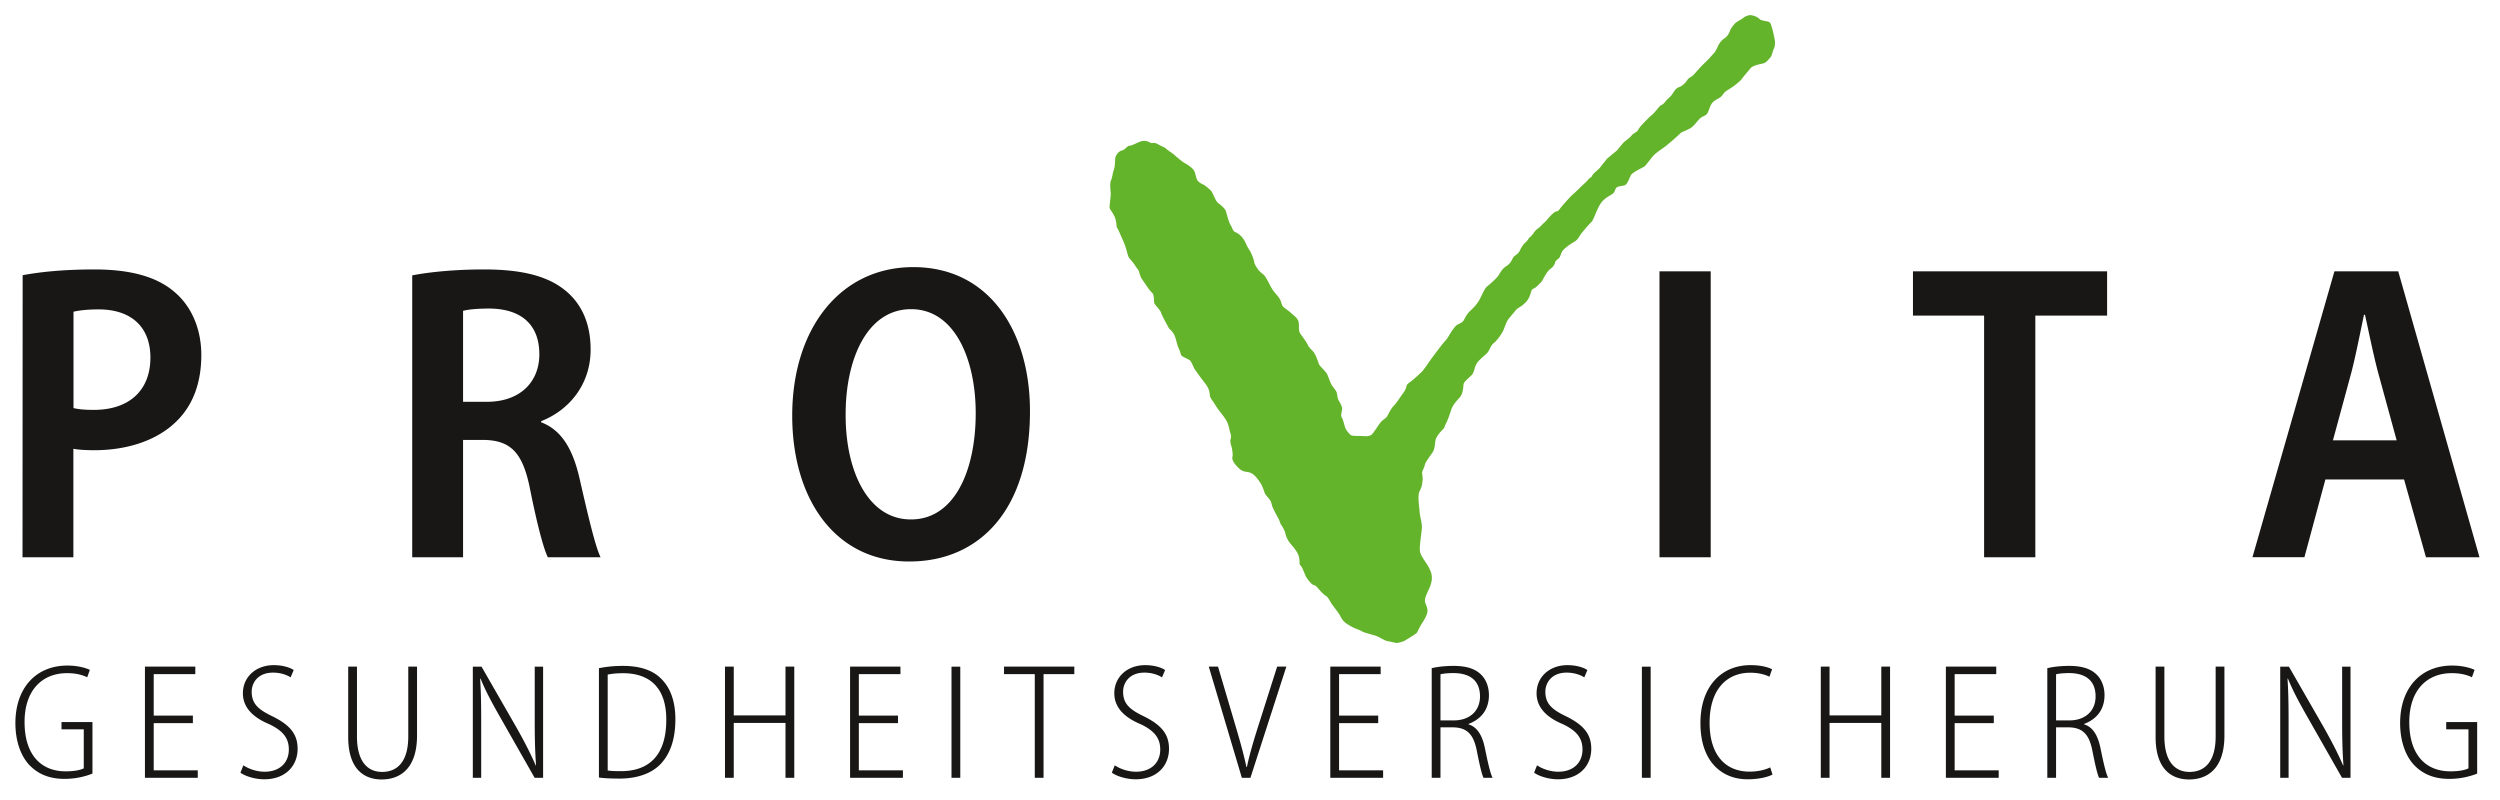
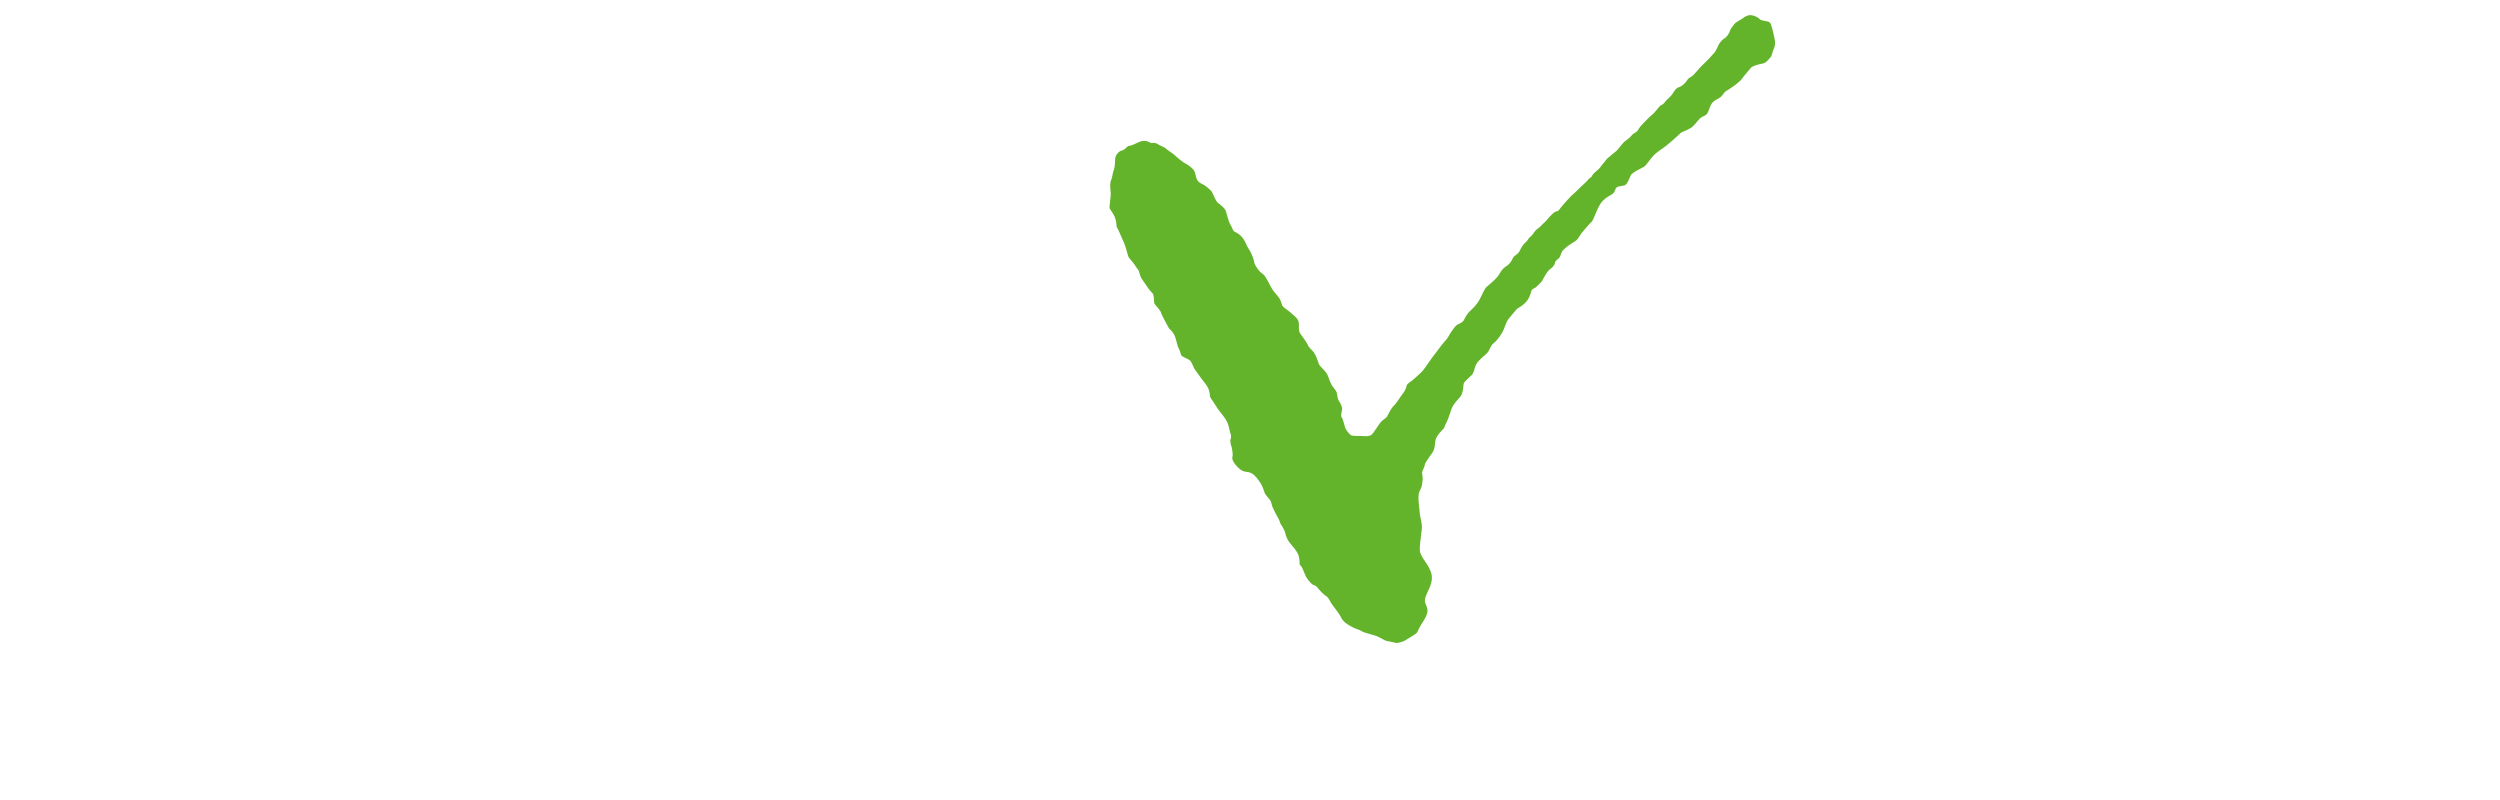
<svg xmlns="http://www.w3.org/2000/svg" width="250" height="80" viewBox="0 0 250 80">
  <title>vs-provita</title>
  <g fill-rule="nonzero" fill="none">
-     <path d="M2.265 27.52c1.761-.33 4.126-.576 7.179-.576 3.565 0 6.244.714 8.033 2.278 1.669 1.416 2.655 3.669 2.655 6.283 0 2.783-.842 4.955-2.352 6.493-1.975 2.05-5.06 3.023-8.334 3.023-.804 0-1.511-.034-2.108-.141v10.844H2.252l.013-28.204zM7.35 40.808c.542.133 1.19.18 2.034.18 3.552 0 5.657-1.96 5.657-5.234 0-2.952-1.803-4.814-5.187-4.814-1.15 0-2.014.11-2.504.234v9.634zM41.222 27.538c1.862-.366 4.478-.594 7.17-.594 3.725 0 6.433.625 8.29 2.231 1.597 1.383 2.38 3.34 2.38 5.78 0 3.55-2.204 6.089-4.949 7.164v.11c2.043.766 3.186 2.703 3.852 5.66.803 3.514 1.56 6.767 2.093 7.835h-5.275c-.42-.823-1.08-3.33-1.776-6.802-.726-3.708-1.965-4.89-4.66-4.932h-2.04v11.734h-5.085V27.538zm5.085 12.641h2.405c3.234 0 5.222-1.927 5.222-4.746 0-2.966-1.803-4.553-4.989-4.577-1.284 0-2.169.097-2.638.23v9.093zM90.898 56.148c-7.34 0-11.676-6.176-11.676-14.59 0-8.661 4.77-14.847 12.104-14.847 7.622 0 11.672 6.445 11.672 14.402 0 9.95-5.114 15.035-12.058 15.035h-.042zm.216-4.205c4.273 0 6.457-4.77 6.457-10.632 0-5.3-2.05-10.394-6.466-10.394-4.398 0-6.553 5.009-6.54 10.535-.026 5.65 2.246 10.491 6.506 10.491h.043zM171.072 55.724h-5.123v-28.59h5.123zM198.41 31.559h-7.114v-4.424h19.414v4.424h-7.177v24.166h-5.123zM232.54 47.943l-2.098 7.78h-5.196l8.197-28.588h6.382l8.122 28.589h-5.35l-2.191-7.781h-7.866zm7.126-3.908l-1.858-6.791c-.473-1.792-.917-3.992-1.308-5.762h-.101c-.382 1.788-.815 4.038-1.261 5.758l-1.845 6.795h6.373zM9.245 77.359a7.545 7.545 0 0 1-2.782.529c-1.285 0-2.48-.331-3.473-1.33-.86-.872-1.45-2.36-1.45-4.245.002-3.572 2.108-5.757 5.202-5.757 1.016 0 1.835.231 2.243.432l-.262.738c-.482-.23-1.102-.41-2.023-.41-2.448 0-4.243 1.671-4.243 4.888 0 3.319 1.686 4.93 4.105 4.93.927 0 1.511-.142 1.814-.3v-3.903H6.151v-.726h3.094v5.154M19.288 72.31h-3.916v4.722h4.406v.75h-5.284V66.662h5.038v.749h-4.16v4.152h3.916zM24.336 76.531c.533.36 1.33.641 2.13.641 1.496 0 2.417-.9 2.417-2.223 0-1.185-.642-1.903-1.976-2.537-1.38-.574-2.617-1.515-2.617-3.08 0-1.641 1.3-2.817 3.089-2.817.928 0 1.647.253 1.992.488l-.31.738c-.297-.206-.928-.478-1.753-.478-1.552 0-2.139 1.056-2.139 1.908 0 1.236.704 1.804 2.087 2.467 1.653.821 2.506 1.708 2.506 3.235 0 1.708-1.206 3.057-3.341 3.057-.886 0-1.894-.298-2.377-.665l.292-.734M35.697 66.663v6.979c0 2.572 1.111 3.55 2.51 3.55 1.564 0 2.62-1.067 2.62-3.55v-6.98h.876v6.894c0 3.241-1.632 4.39-3.537 4.39-1.783 0-3.345-1.055-3.345-4.245v-7.038h.876M47.282 77.78V66.664h.87l3.527 6.14c.767 1.37 1.393 2.573 1.891 3.743l.033-.015c-.115-1.676-.13-2.926-.13-4.71v-5.158h.838V77.78h-.847l-3.515-6.178c-.706-1.251-1.366-2.44-1.895-3.743l-.042.015c.097 1.476.108 2.71.108 4.757v5.149h-.838M59.893 66.82c.723-.148 1.527-.231 2.412-.231 1.704 0 2.973.445 3.775 1.25.883.843 1.458 2.154 1.458 4.091 0 2.009-.526 3.42-1.397 4.386-.893.998-2.368 1.542-4.178 1.542-.737 0-1.433-.021-2.07-.103V66.82zm.877 10.23c.365.057.844.066 1.329.066 2.844 0 4.529-1.63 4.529-5.13.016-2.879-1.35-4.665-4.331-4.665-.635 0-1.154.062-1.527.135v9.595zM73.376 66.663v4.874h5.173v-4.874h.878V77.78h-.878v-5.486h-5.173v5.486h-.878V66.663zM89.801 72.31h-3.917v4.722h4.407v.75h-5.283V66.662h5.038v.749h-4.162v4.152h3.917zM96.028 77.78h-.878V66.664h.878zM103.478 67.41h-3.076v-.747h7.031v.747h-3.077v10.37h-.878zM111.477 76.531c.532.36 1.329.641 2.129.641 1.496 0 2.418-.9 2.418-2.223 0-1.185-.643-1.903-1.976-2.537-1.381-.574-2.616-1.515-2.616-3.08 0-1.641 1.298-2.817 3.087-2.817.928 0 1.647.253 1.992.488l-.31.738c-.298-.206-.928-.478-1.754-.478-1.55 0-2.137 1.056-2.137 1.908 0 1.236.703 1.804 2.086 2.467 1.653.821 2.505 1.708 2.505 3.235 0 1.708-1.205 3.057-3.341 3.057-.885 0-1.892-.298-2.376-.665l.293-.734M124.185 77.78l-3.307-11.117h.923l1.691 5.722c.444 1.485.872 2.993 1.15 4.315h.049c.276-1.335.735-2.846 1.208-4.323l1.816-5.714h.92l-3.592 11.118h-.858M137.821 72.31h-3.915v4.722h4.405v.75h-5.282V66.662h5.037v.749h-4.16v4.152h3.915zM143.171 66.82c.614-.156 1.45-.231 2.17-.231 1.324 0 2.178.291 2.776.881.492.483.776 1.228.776 2.035 0 1.505-.835 2.434-2.05 2.892v.034c.875.267 1.395 1.1 1.659 2.44.343 1.69.556 2.512.755 2.91h-.905c-.172-.33-.398-1.317-.677-2.73-.318-1.592-.945-2.277-2.321-2.316h-1.307v5.046h-.876V66.82zm.876 5.22h1.342c1.567 0 2.611-.943 2.611-2.398 0-1.587-1.007-2.333-2.662-2.333-.591 0-1.042.055-1.291.12v4.612zM153.703 76.531c.532.36 1.329.641 2.129.641 1.496 0 2.418-.9 2.418-2.223 0-1.185-.643-1.903-1.978-2.537-1.38-.574-2.614-1.515-2.614-3.08 0-1.641 1.298-2.817 3.087-2.817.928 0 1.647.253 1.992.488l-.31.738c-.298-.206-.93-.478-1.753-.478-1.551 0-2.138 1.056-2.138 1.908 0 1.236.702 1.804 2.086 2.467 1.652.821 2.505 1.708 2.505 3.235 0 1.708-1.205 3.057-3.341 3.057-.886 0-1.892-.298-2.375-.665l.292-.734M165.066 77.78h-.877V66.664h.877zM177.251 77.457c-.487.25-1.38.472-2.51.472-2.458 0-4.698-1.664-4.698-5.62 0-3.718 2.145-5.795 5-5.795 1.144 0 1.855.246 2.165.414l-.264.744c-.466-.228-1.089-.4-1.924-.4-2.337 0-4.06 1.667-4.06 4.998 0 3.24 1.588 4.892 4 4.892.802 0 1.557-.17 2.062-.425l.23.72M182.955 66.663v4.874h5.174v-4.874h.877V77.78h-.877v-5.486h-5.174v5.486h-.876V66.663zM199.38 72.31h-3.915v4.722h4.405v.75h-5.282V66.662h5.037v.749h-4.16v4.152h3.915zM204.73 66.82c.614-.156 1.45-.231 2.169-.231 1.325 0 2.18.291 2.777.881.492.483.776 1.228.776 2.035 0 1.505-.835 2.434-2.05 2.892v.034c.875.267 1.394 1.1 1.658 2.44.344 1.69.557 2.512.756 2.91h-.905c-.172-.33-.398-1.317-.677-2.73-.318-1.592-.945-2.277-2.321-2.316h-1.307v5.046h-.875V66.82zm.876 5.22h1.342c1.567 0 2.611-.943 2.611-2.398 0-1.587-1.007-2.333-2.662-2.333-.592 0-1.042.055-1.291.12v4.612zM216.438 66.663v6.979c0 2.572 1.11 3.55 2.51 3.55 1.562 0 2.617-1.067 2.617-3.55v-6.98h.877v6.894c0 3.241-1.63 4.39-3.537 4.39-1.783 0-3.345-1.055-3.345-4.245v-7.038h.878M228.022 77.78V66.664h.87l3.526 6.14c.767 1.37 1.393 2.573 1.893 3.743l.033-.015c-.117-1.676-.13-2.926-.13-4.71v-5.158h.838V77.78h-.849l-3.514-6.178c-.707-1.251-1.367-2.44-1.896-3.743l-.041.015c.096 1.476.108 2.71.108 4.757v5.149h-.838M247.717 77.359a7.546 7.546 0 0 1-2.783.529c-1.283 0-2.48-.331-3.471-1.33-.86-.872-1.45-2.36-1.45-4.245.002-3.572 2.108-5.757 5.202-5.757 1.015 0 1.833.231 2.243.432l-.264.738c-.481-.23-1.1-.41-2.023-.41-2.446 0-4.242 1.671-4.242 4.888 0 3.319 1.686 4.93 4.105 4.93.927 0 1.51-.142 1.813-.3v-3.903h-2.225v-.726h3.095v5.154" fill="#181716" />
    <path d="M114.322 14.09c.49-.031.706.221.829.221s.332-.08.614.098c.281.177.688.312.835.453.147.142.692.504.779.578.086.073.767.693 1.08.859.312.166.852.54.982.822.13.283.16.817.4 1.031.238.215.533.32.607.368.073.05.65.491.748.68.1.192.4.915.565 1.057.166.14.705.521.816.834.11.313.283 1.105.473 1.394.19.288.21.62.497.736.286.115.717.442.976.994.258.553.307.613.454.848.148.232.404.846.43 1.098.023.25.294.656.502.908.209.251.45.331.62.607.172.277.14.21.494.881.353.672.587.82.845 1.175.258.356.268.65.379.847.11.196.614.479.828.693.216.216.675.503.773.878.1.374-.036.884.166 1.184.203.3.683.939.78 1.184.098.246.461.522.626.774.166.251.38.834.454 1.08.074.246.7.724.866 1.105.165.38.264.736.436 1.025.17.287.423.528.491.742.066.215.073.645.245.884.17.239.331.631.3.828-.03.197-.159.614-.048.761.11.148.263.737.331.982.066.245.41.7.607.816.197.117.872.062 1.197.092.324.03.7.013.884-.159.184-.172.626-.895.865-1.197.239-.302.564-.405.687-.65.123-.245.381-.767.663-1.044.282-.276.753-1.045.825-1.12.072-.076.39-.525.415-.776.024-.251.325-.417.503-.553.178-.134.859-.742 1.079-.975.221-.234.783-1.082.89-1.227.11-.146.884-1.185 1.112-1.467.226-.283.503-.558.649-.83.148-.27.62-1.006.847-1.128.229-.123.523-.226.658-.454.134-.227.288-.604.613-.907.326-.302.581-.563.846-.958.267-.396.57-1.246.829-1.473.259-.228.958-.792 1.197-1.166.24-.375.357-.639.803-.927.448-.288.59-.755.677-.884.085-.129.46-.295.612-.595.154-.3.326-.644.595-.87.271-.228.292-.438.486-.565.194-.129.418-.562.63-.732.21-.17.29-.201.456-.386.166-.184.467-.43.608-.613.14-.184.694-.786.865-.798.172-.013.282-.099.405-.283.122-.183 1.024-1.203 1.276-1.417.253-.215.558-.522.773-.73.216-.21.626-.565.762-.749.135-.184.348-.248.393-.369.045-.12.173-.256.286-.361.111-.105.357-.307.45-.406.092-.097.319-.428.442-.558.122-.129.307-.417.387-.467.079-.048.48-.412.608-.503.128-.092.265-.215.362-.313.096-.097.513-.668.748-.858.233-.19.497-.357.675-.59.177-.232.534-.337.631-.521.098-.185.222-.356.442-.59.222-.233.69-.734.96-.948.268-.212.66-.751.808-.893.147-.14.258-.079.503-.405.246-.325.546-.496.75-.815.2-.32.354-.565.667-.67.314-.103.664-.462.803-.697.136-.235.419-.315.591-.487.17-.172.448-.491.643-.712.197-.221.553-.552.78-.78.228-.226.534-.595.657-.711.123-.117.35-.57.43-.761.08-.19.3-.51.65-.749.35-.239.506-.658.54-.78.035-.12.38-.612.546-.748.167-.135.658-.389.773-.497.117-.108.436-.251.627-.27.19-.019.692.086.988.38.255.252.908.152 1.074.41.165.258.38 1.278.447 1.64.068.363.032.682-.098.958-.128.275-.178.668-.32.822-.14.153-.422.54-.7.607-.275.068-1.054.203-1.27.46-.214.259-.809.951-.907 1.106-.097.153-.504.496-.883.766-.38.27-.658.405-.792.529-.136.122-.283.417-.51.564-.227.147-.608.288-.816.601-.208.313-.258.639-.41.927-.154.288-.456.32-.695.497-.239.177-.64.809-1.018 1.03-.378.223-.908.4-.975.48a25.55 25.55 0 0 1-1.48 1.3c-.435.338-.945.64-1.24.957-.294.32-.742.964-.89 1.08-.147.117-1.215.59-1.374.879-.158.288-.339.92-.626 1.019-.288.098-.706.067-.858.281-.154.216-.093.4-.388.603-.294.202-.908.441-1.3 1.178-.393.736-.566 1.41-.786 1.62-.222.207-.707.77-.963 1.09-.257.324-.35.658-.755.885-.405.227-1.097.717-1.242 1.034-.145.316-.14.51-.36.666-.22.157-.319.32-.319.405 0 .086-.135.38-.466.608-.333.228-.712 1.012-.834 1.203-.124.19-.572.595-.65.656-.082.062-.234.104-.345.209-.11.104-.13.725-.602 1.234-.471.509-.812.551-1.02.82-.207.272-.588.683-.766.934-.177.252-.276.583-.435.983-.16.398-.663 1.116-.983 1.356-.318.24-.426.69-.618.934-.191.244-.836.704-1.1 1.115-.262.411-.221.874-.527 1.185-.307.31-.694.601-.773.829-.08.226.013.95-.448 1.44-.46.492-.687.817-.828 1.241-.142.423-.302.94-.504 1.313-.202.374-.086.374-.307.589-.22.216-.694.73-.748 1.129-.056.4-.069.86-.3 1.197-.235.338-.731 1-.756 1.203-.025.202-.227.577-.27.742-.043.166.097.416.036.901-.06.486-.068.554-.294 1.014-.227.46-.028 1.548.001 2.032.03.485.214 1.011.232 1.478.02.466-.294 2.015-.19 2.528.104.515.632 1.087.883 1.584.252.497.51 1.037.056 2.056-.454 1.02-.545 1.153-.35 1.65.195.498.325.762-.313 1.755-.638.995-.41.97-.78 1.222-.367.25-.877.545-1.03.639-.154.091-.546.195-.705.226-.16.03-.761-.153-1.002-.178-.239-.024-.754-.377-1.1-.508-.348-.13-1.274-.34-1.513-.498-.24-.16-.516-.184-.994-.448-.479-.264-.823-.473-1.062-.951-.24-.48-.866-1.191-1.025-1.492-.16-.3-.314-.533-.442-.608-.128-.073-.284-.207-.525-.45-.242-.242-.445-.598-.703-.648-.257-.05-.687-.662-.76-.779-.074-.117-.386-.93-.469-1.039-.083-.11-.2-.232-.206-.31-.007-.081.025-.634-.197-1.05-.22-.418-.497-.7-.749-1.013a2.4 2.4 0 0 1-.478-.981c-.068-.32-.337-.744-.43-.872-.091-.13-.135-.387-.282-.645a15.636 15.636 0 0 1-.564-1.105c-.098-.232-.111-.522-.27-.73-.16-.208-.474-.558-.516-.68-.043-.124-.215-.7-.485-1.094-.27-.392-.564-.797-.975-.95-.411-.154-.7.042-1.314-.626-.614-.67-.454-.897-.435-1.087.018-.19-.068-.767-.123-.92-.056-.153-.155-.554-.084-.7.072-.147.059-.447-.027-.644-.085-.197-.129-.81-.435-1.3-.307-.492-.65-.861-.844-1.15-.193-.29-.39-.612-.5-.766-.111-.153-.264-.38-.264-.509 0-.13-.043-.522-.209-.822-.165-.3-.429-.61-.574-.804-.145-.194-.709-.958-.788-1.105-.081-.147-.215-.528-.369-.73-.154-.203-.837-.404-.922-.582-.085-.18-.103-.382-.269-.713-.166-.331-.238-.964-.456-1.366-.219-.402-.446-.5-.531-.66-.086-.159-.682-1.226-.761-1.503-.08-.276-.614-.785-.676-.957-.06-.172.006-.803-.19-1a4.705 4.705 0 0 1-.466-.559c-.035-.06-.558-.816-.633-.926-.073-.11-.208-.516-.239-.675-.03-.16-.227-.326-.386-.596-.16-.27-.51-.65-.633-.815-.122-.167-.24-.928-.534-1.584-.294-.656-.54-1.258-.637-1.381-.1-.122-.019-.429-.197-.963-.178-.535-.56-.872-.564-1.08-.006-.209.141-1.154.116-1.467-.024-.313-.104-.927.031-1.234.134-.306.153-.7.282-1.055.13-.356.11-.878.141-1.154.03-.276.295-.687.67-.785.374-.099.484-.46.778-.473.295-.012.964-.46 1.35-.484" fill="#63B32B" />
  </g>
</svg>